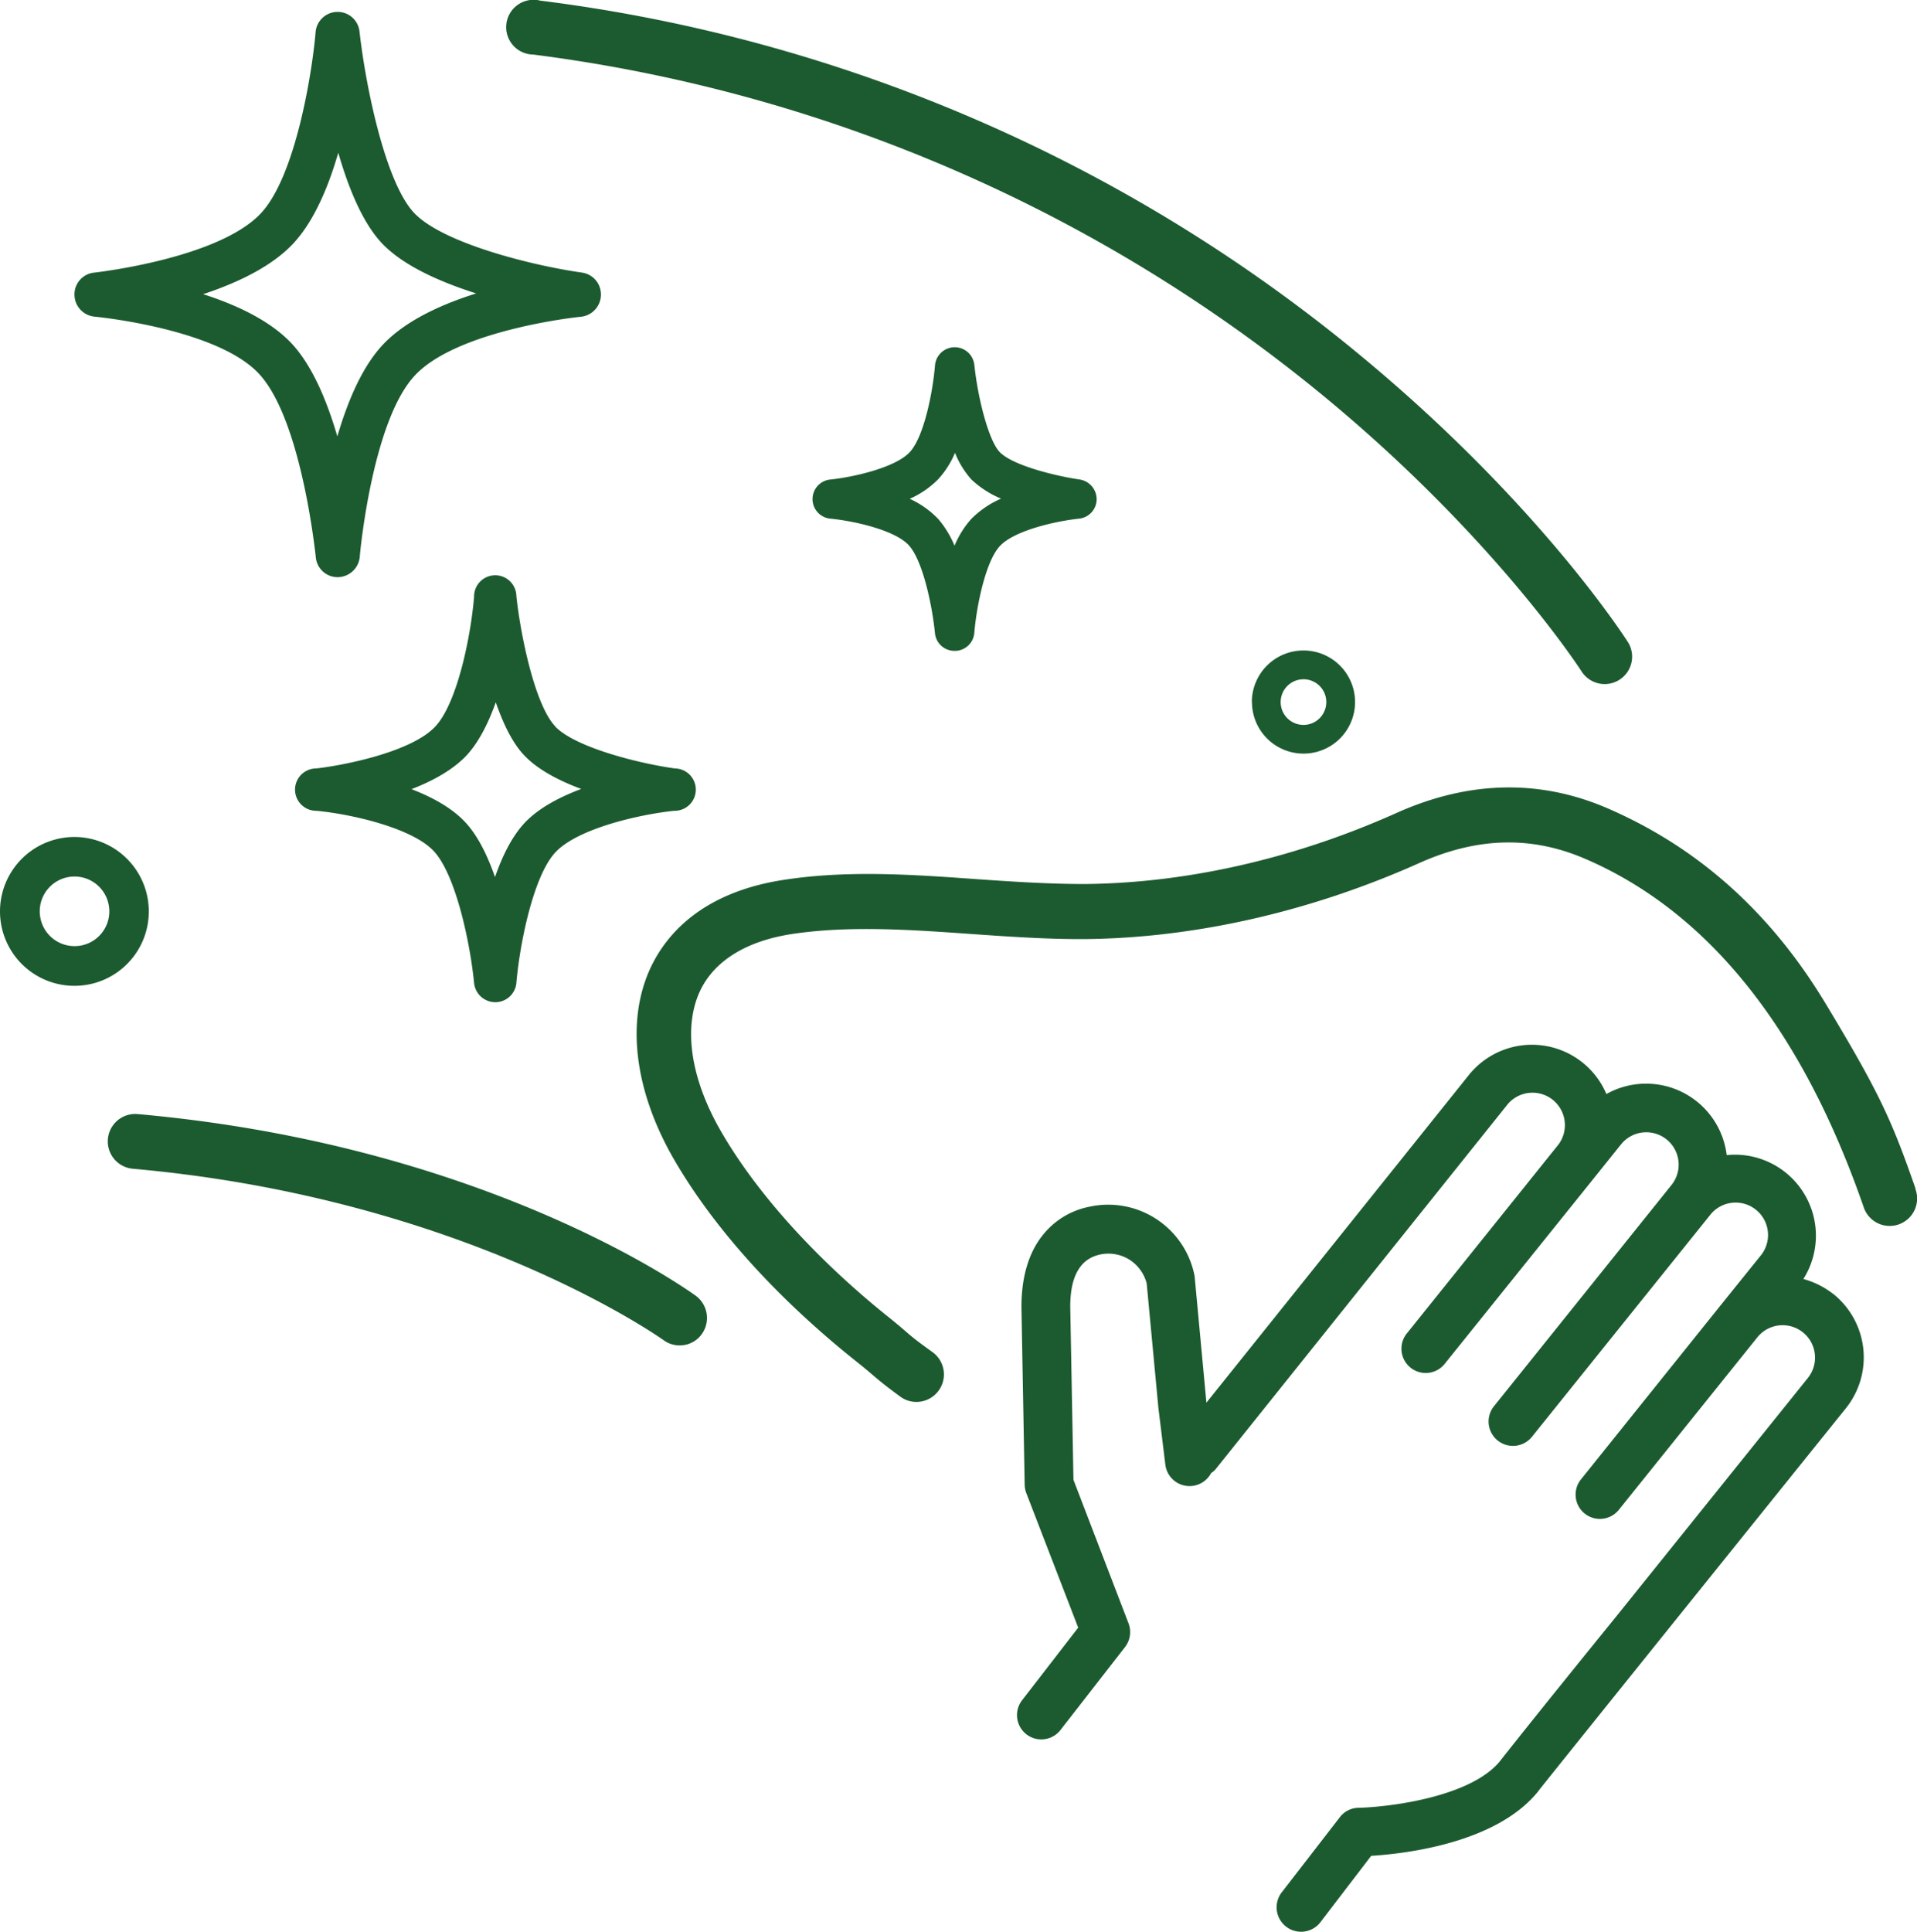
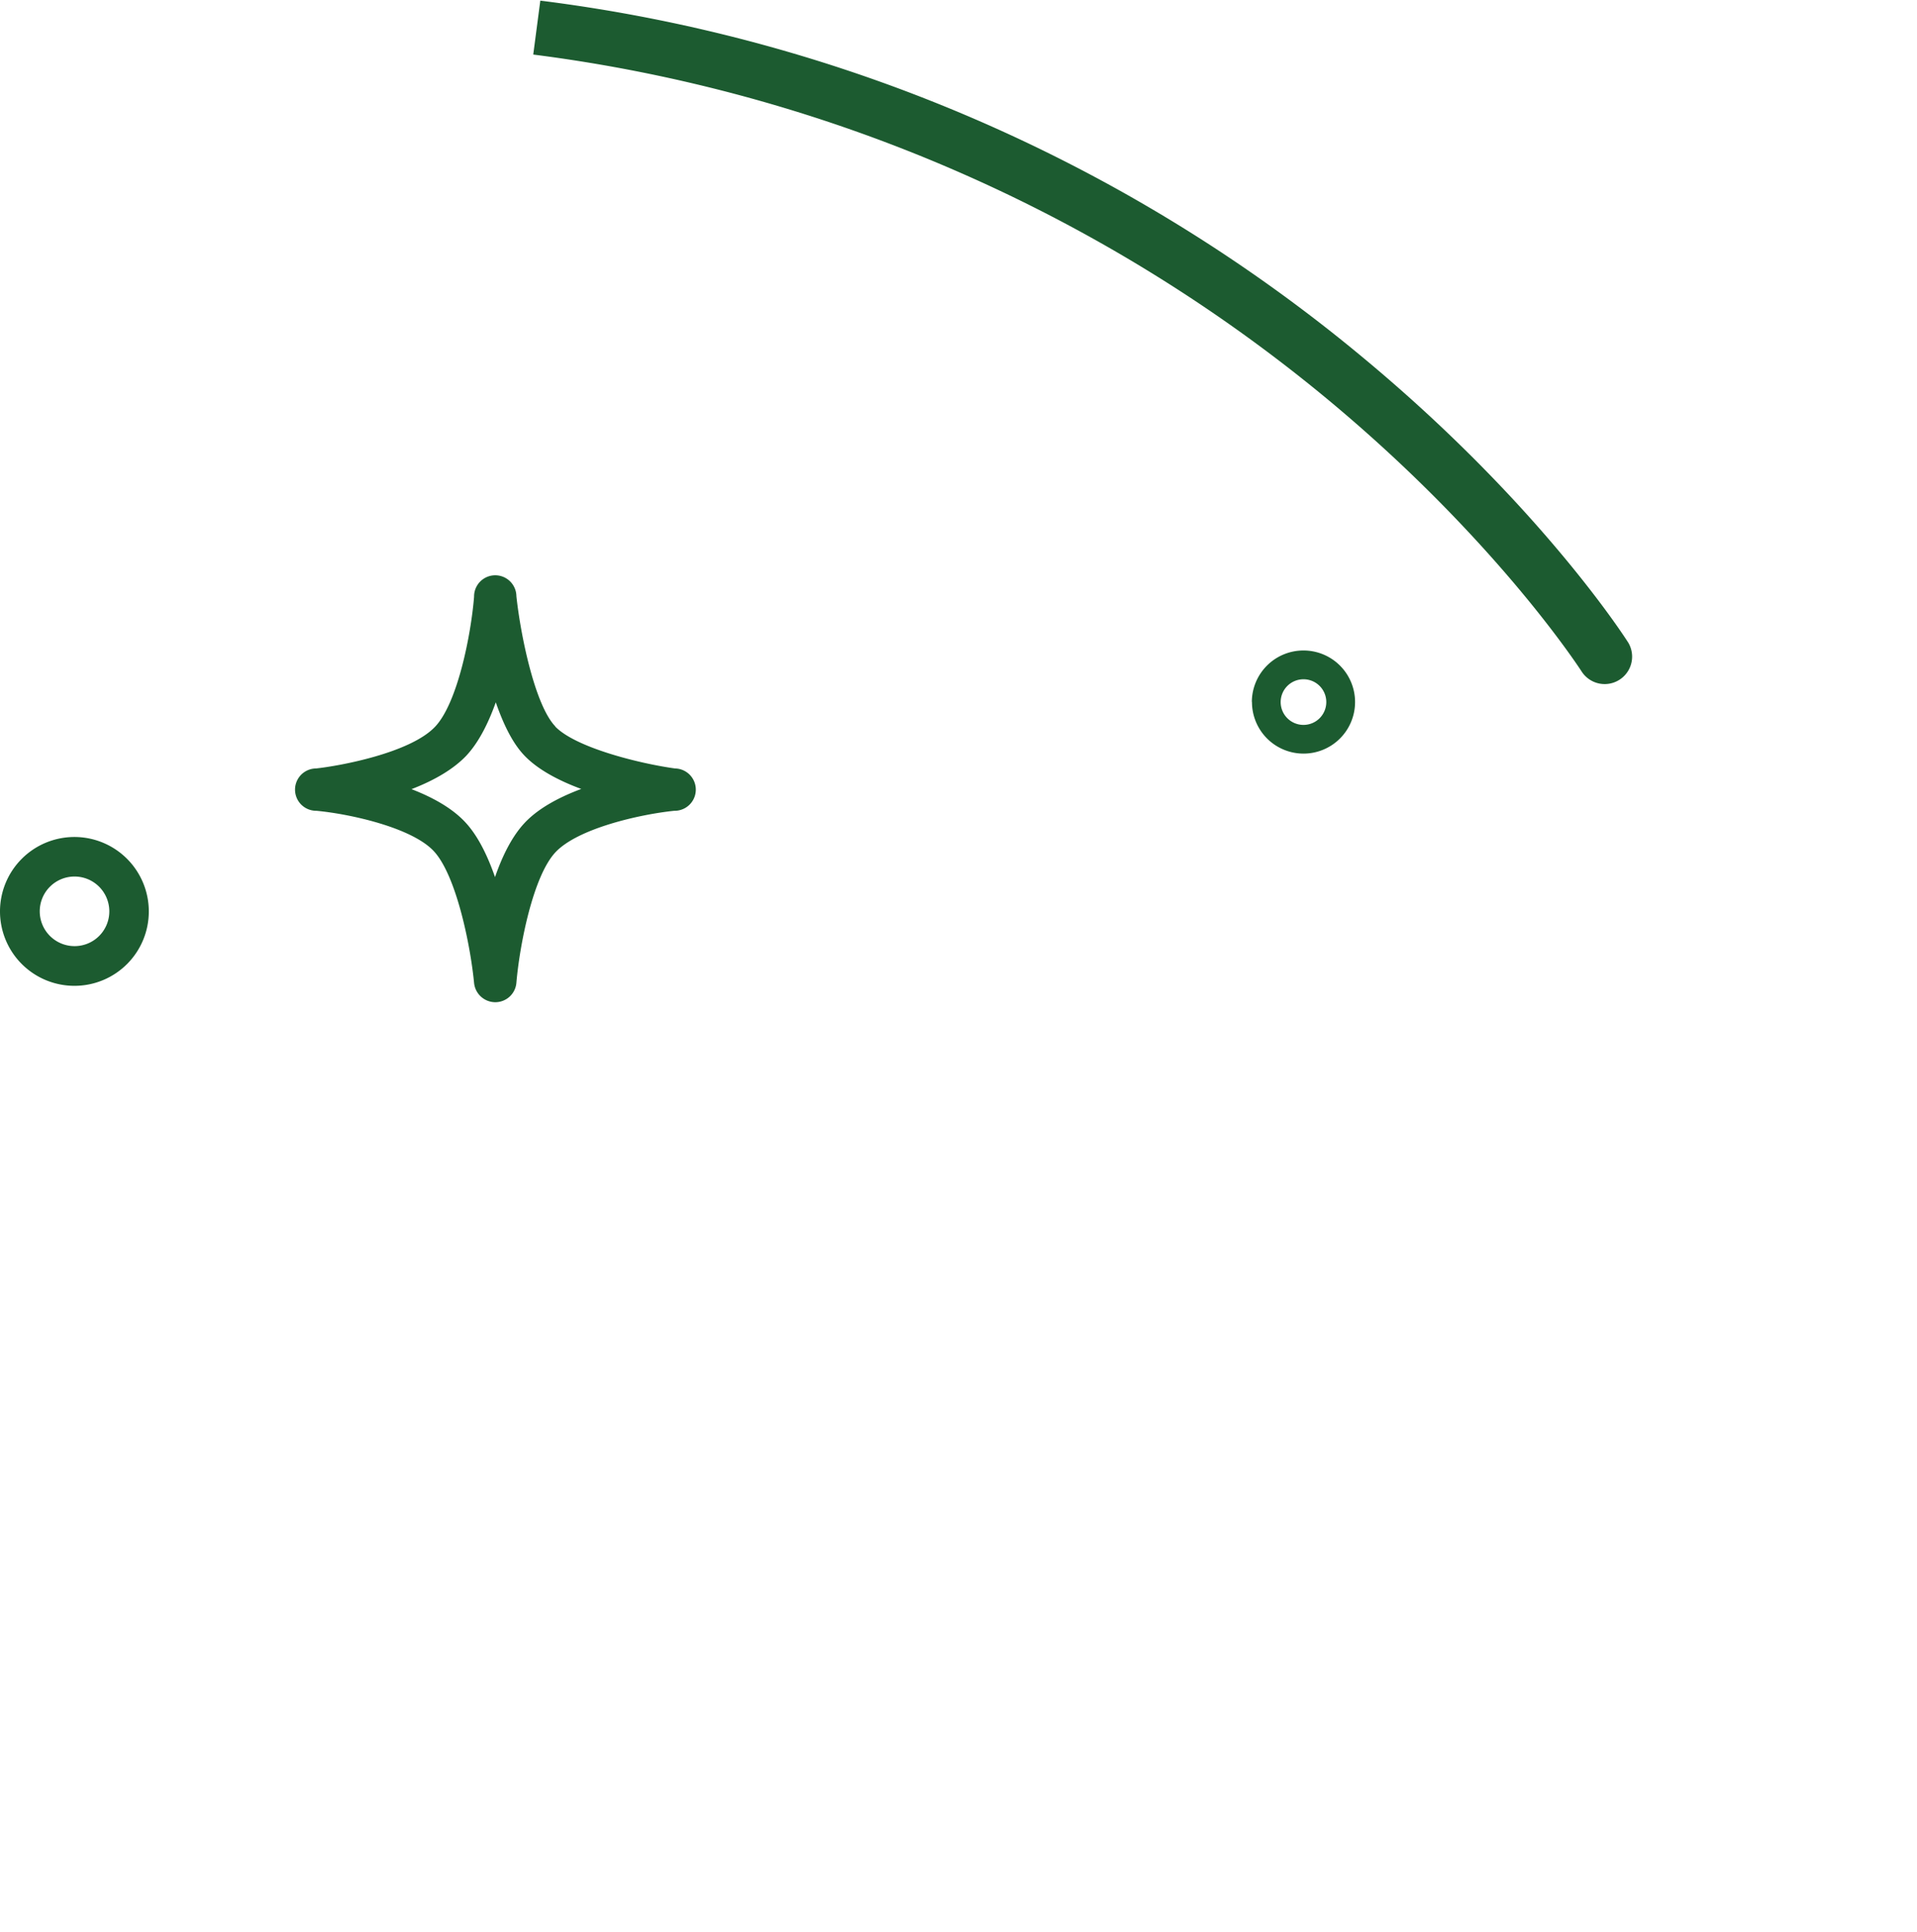
<svg xmlns="http://www.w3.org/2000/svg" id="Layer_1" data-name="Layer 1" viewBox="0 0 452.97 456.33">
  <defs>
    <style>.cls-1{fill:#1c5b30;}</style>
  </defs>
  <title>ST1</title>
  <g id="ST1">
-     <path class="cls-1" d="M472.22,332.1a20.06,20.06,0,0,0-7.1-3.57A19.14,19.14,0,0,0,447,299.26a19.18,19.18,0,0,0-28.42-14.43,19.12,19.12,0,0,0-32.52-4.47l-62,77.39v-.05L321.29,328c0-.23-.09-.45-.13-.72a20.79,20.79,0,0,0-24.8-15.81,18.6,18.6,0,0,0-10.9,6.61c-3.35,4.11-5.1,9.92-5.1,17v.09l.76,42a6,6,0,0,0,.41,2l12.24,31.72-13.14,17a5.74,5.74,0,1,0,8.94,7.2l15.23-19.57a5.79,5.79,0,0,0,.85-5.68l-13-33.87-.76-40.92c0-7.11,2.32-11.26,7-12.29a9.32,9.32,0,0,1,7.06,1.25,9.54,9.54,0,0,1,4,5.54l2.77,29.45V359l1.65,13.45a5.76,5.76,0,0,0,10.81,1.92,4.66,4.66,0,0,0,1.3-1.21L395,287.56a7.66,7.66,0,1,1,11.93,9.6l-35.65,44.41a5.74,5.74,0,0,0,8.93,7.2l35.7-44.41,6.13-7.64a7.65,7.65,0,1,1,11.92,9.6L392,358.6a5.75,5.75,0,0,0,9,7.19l42-52.27a7.66,7.66,0,1,1,11.93,9.6l-9.61,11.93-32.8,40.88a5.74,5.74,0,0,0,8.94,7.2l32.84-40.89a7.66,7.66,0,0,1,11.93,9.61L420.62,408.6c-.18.22-17.07,21-27.08,33.68-.05.05-.05.05-.05.09-7,8.63-26.49,10.91-33.46,11.08a5.64,5.64,0,0,0-4.38,2.15l-13.72,17.74a5.77,5.77,0,0,0,9,7.24L363,464.8c7.95-.49,29.58-2.95,39.45-15.23.05-.05.09-.09.09-.14,7.15-9,72.65-90.39,72.65-90.39a19.21,19.21,0,0,0-2.95-26.94" transform="translate(-39 -26.38)" />
-     <path class="cls-1" d="M491.61,307.13c-5.63-16.13-8.4-22.39-21.31-43.79-15.06-24.93-33.78-38.34-51.43-46-16-6.92-32.79-6.57-49.86,1.08-24,10.76-49.46,16.57-73.63,16.8-8.45,0-16.89-.54-25.87-1.17-14.88-1.07-30.25-2.14-45.26.18C205,237.16,196.59,247,192.88,254.67c-6,12.51-4.11,29,5.18,45.26,11.75,20.42,29.67,37.18,42.67,47.59,5.86,4.64,4.56,4.06,11,8.8a6.42,6.42,0,0,0,3.8,1.25,6.5,6.5,0,0,0,3.84-11.75c-6.3-4.51-4.87-3.84-10.55-8.4-17.15-13.76-31.18-29.36-39.54-43.92-7.19-12.51-8.89-24.62-4.78-33.2,3.4-7,10.9-11.62,21.63-13.27,13.62-2.05,28.28-1,42.44,0,8.8.62,17.92,1.25,26.86,1.2,25.95-.27,53.21-6.48,78.81-17.91,13.81-6.22,26.72-6.53,39.45-1,35.26,15.23,54.6,50.31,65.64,82.12a6.48,6.48,0,1,0,12.24-4.24" transform="translate(-39 -26.38)" />
-     <path class="cls-1" d="M165,39.27a366.54,366.54,0,0,1,187,80.87c40.48,33.42,60.59,64.65,60.81,65a6.48,6.48,0,0,0,10.95-6.92c-.85-1.34-21.18-33-63.09-67.69a377.1,377.1,0,0,0-194-84A6.47,6.47,0,1,0,165,39.27" transform="translate(-39 -26.38)" />
-     <path class="cls-1" d="M203.42,332.5c-2-1.43-49.55-35.61-131.89-42.93a6.48,6.48,0,1,0-1.16,12.91c78.54,7,124.92,40.17,125.41,40.48a6.25,6.25,0,0,0,3.8,1.25,6.36,6.36,0,0,0,5.23-2.64,6.53,6.53,0,0,0-1.39-9.07" transform="translate(-39 -26.38)" />
-     <path class="cls-1" d="M108.21,84c4.29-4.56,7.91-11.8,10.72-21.54,2.91,10.1,6.44,17.38,10.5,21.58,4.34,4.47,11.75,8.36,22.08,11.66-10.1,3.18-17.56,7.29-22.12,12.2-4.25,4.56-7.82,11.8-10.68,21.58-2.81-9.65-6.3-16.89-10.37-21.49C104,103.12,96.77,99,87,95.88,96.59,92.7,103.74,88.73,108.21,84ZM61.34,101.19c.27,0,29.49,2.86,39.14,13.81,9.92,11.17,13.09,42.71,13.14,43a5.16,5.16,0,0,0,5.18,4.73h0A5.28,5.28,0,0,0,124,158c0-.35,2.86-32,13-42.89s39-13.9,39.27-13.9A5.28,5.28,0,0,0,181,96.06a5.22,5.22,0,0,0-4.46-5.28c-11.67-1.65-32.71-6.88-39.59-14s-11.57-30.12-13-42.94a5.19,5.19,0,0,0-5.18-4.65h0A5.21,5.21,0,0,0,113.57,34c-.67,8.27-4.51,33.92-13,42.85-10.14,10.68-39,13.9-39.36,13.94A5.15,5.15,0,0,0,56.6,96a5.23,5.23,0,0,0,4.74,5.18" transform="translate(-39 -26.38)" />
+     <path class="cls-1" d="M165,39.27a366.54,366.54,0,0,1,187,80.87c40.48,33.42,60.59,64.65,60.81,65a6.48,6.48,0,0,0,10.95-6.92c-.85-1.34-21.18-33-63.09-67.69a377.1,377.1,0,0,0-194-84" transform="translate(-39 -26.38)" />
    <path class="cls-1" d="M162.9,220.85c-2.68,2.9-5,7.15-6.93,12.73-1.92-5.49-4.15-9.74-6.74-12.64-2.82-3.17-7.2-5.9-13-8.13,5.68-2.19,10-4.83,12.92-7.87,2.68-2.86,5-7.06,7-12.64,2,5.76,4.24,10,6.88,12.69,2.81,2.9,7.28,5.54,13.31,7.77C170.36,215,165.85,217.68,162.9,220.85ZM170.23,198c-4.83-5-8.22-21.53-9.21-30.78a5,5,0,0,0-10,.13c-.71,8.89-3.88,25.07-9.2,30.7-5.9,6.25-22.7,9.29-28.15,9.87a5,5,0,0,0,.09,10c8.13.76,22.92,4.06,27.93,9.74,5.18,5.85,8.48,22.07,9.33,30.92a5.05,5.05,0,0,0,5,4.56h0a5,5,0,0,0,5-4.61c.76-8.89,3.93-25.11,9.2-30.78s20-9,28.11-9.83a5,5,0,0,0,.17-10c-8.4-1.16-23.5-4.91-28.32-9.92" transform="translate(-39 -26.38)" />
-     <path class="cls-1" d="M268.48,149a22.11,22.11,0,0,0-3.93,6.3,24,24,0,0,0-3.76-6.21,21.74,21.74,0,0,0-6.83-4.87,21.9,21.9,0,0,0,6.7-4.6,21.55,21.55,0,0,0,4-6.26,21.1,21.1,0,0,0,3.88,6.3,23.21,23.21,0,0,0,7,4.52A22.46,22.46,0,0,0,268.48,149Zm6.75-15.82c-2.64-2.72-5.19-12.82-6-20.59a4.67,4.67,0,0,0-9.3.13c-.49,6-2.54,16.85-6,20.51s-13.27,5.85-18.67,6.43a4.64,4.64,0,0,0,0,9.25c5.45.54,15.28,2.68,18.54,6.35,3.4,3.84,5.54,14.74,6.12,20.68a4.63,4.63,0,0,0,4.65,4.2h.05a4.62,4.62,0,0,0,4.6-4.24c.49-6,2.59-16.85,6.07-20.55s13.23-5.86,18.64-6.44a4.64,4.64,0,0,0,4.2-4.51,4.73,4.73,0,0,0-4-4.74c-4.74-.67-15.64-3.12-18.9-6.48" transform="translate(-39 -26.38)" />
    <path class="cls-1" d="M56.6,249.89a8.22,8.22,0,1,1,8.23-8.22A8.2,8.2,0,0,1,56.6,249.89Zm17.56-8.22a17.58,17.58,0,1,0-17.56,17.6,17.56,17.56,0,0,0,17.56-17.6" transform="translate(-39 -26.38)" />
    <path class="cls-1" d="M352.39,192.21a5.39,5.39,0,1,1-5.36-5.36A5.38,5.38,0,0,1,352.39,192.21Zm-17.56,0A12.18,12.18,0,1,0,347,180.05a12.19,12.19,0,0,0-12.2,12.16" transform="translate(-39 -26.38)" />
  </g>
</svg>